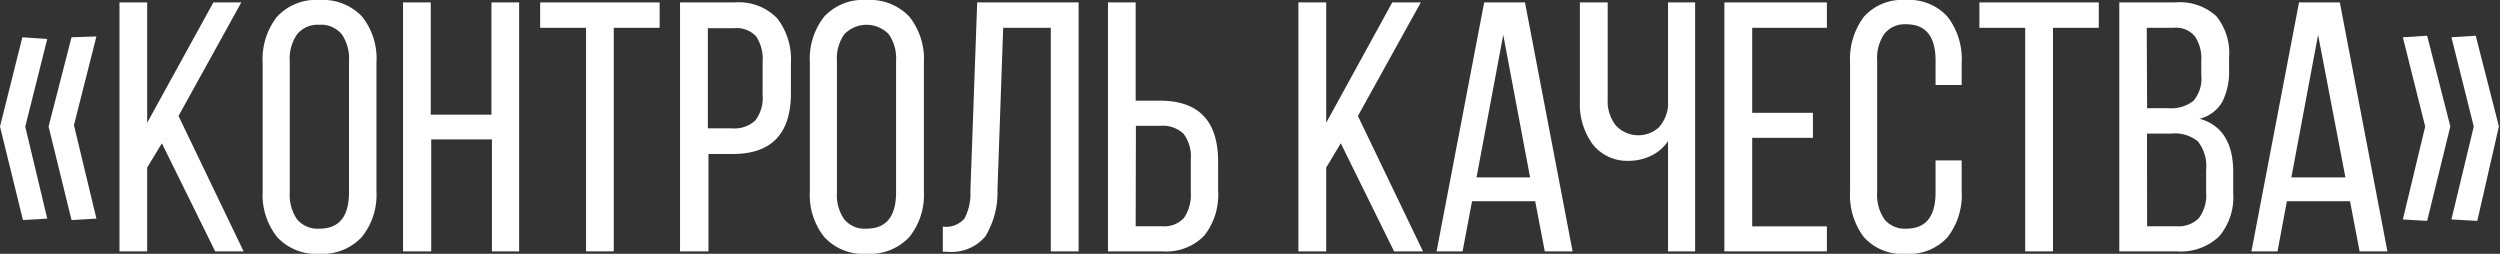
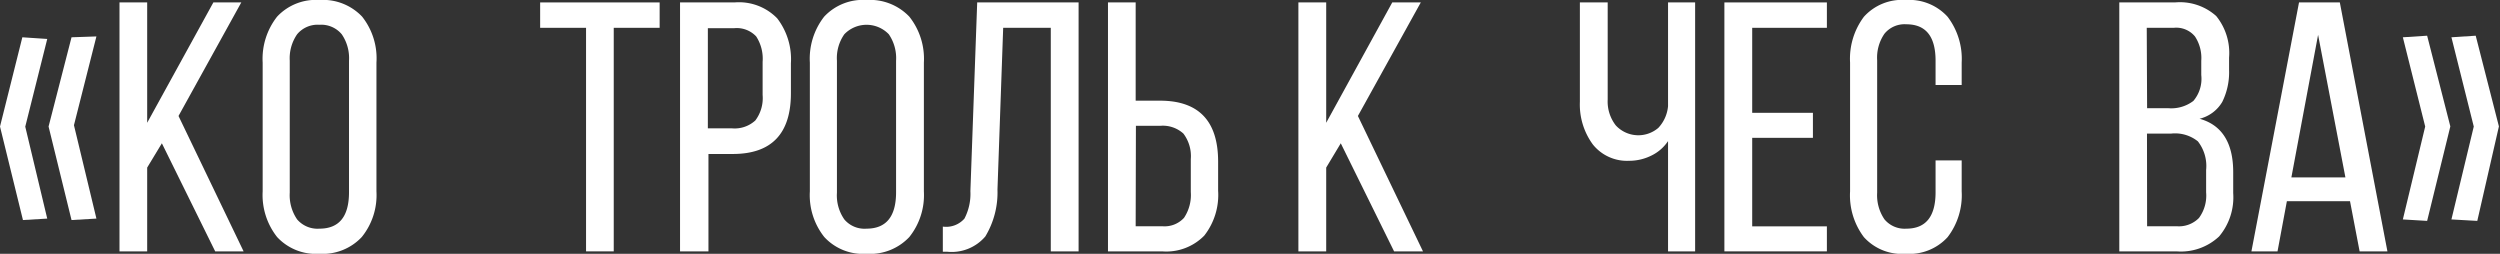
<svg xmlns="http://www.w3.org/2000/svg" viewBox="0 0 205.87 20.9">
  <rect x="0" y="0" width="205.87" height="20.9" fill="#333333" stroke="none" />
  <defs>
    <style>.cls-1{fill:#fff;}</style>
  </defs>
  <g id="Слой_2" data-name="Слой 2">
    <g id="Слой_1-2" data-name="Слой 1">
      <path class="cls-1" d="M0,10.42,1.84,3.07l2.05.14L2.08,10.43,3.89,18l-2,.12Zm4,0L5.89,3.07,7.94,3,6.09,10.31,7.94,18l-2.05.12Z" />
      <path class="cls-1" d="M9.84,20.7V.2h2.28v9.91L17.57.2h2.3L14.7,9.55,20.06,20.7H17.72l-4.39-8.9-1.21,2V20.7Z" />
      <path class="cls-1" d="M21.63,15.76V5.16a5.62,5.62,0,0,1,1.19-3.79A4.36,4.36,0,0,1,26.3,0a4.44,4.44,0,0,1,3.52,1.37A5.53,5.53,0,0,1,31,5.16v10.6a5.48,5.48,0,0,1-1.21,3.76A4.41,4.41,0,0,1,26.3,20.9a4.36,4.36,0,0,1-3.48-1.38A5.58,5.58,0,0,1,21.63,15.76Zm2.23.11a3.51,3.51,0,0,0,.61,2.2,2.21,2.21,0,0,0,1.83.76c1.63,0,2.44-1,2.44-3V5a3.47,3.47,0,0,0-.6-2.18,2.2,2.2,0,0,0-1.84-.78,2.19,2.19,0,0,0-1.83.78A3.47,3.47,0,0,0,23.86,5Z" />
-       <path class="cls-1" d="M33.19,20.7V.2h2.28V9.44h5V.2h2.28V20.7H40.51V11.48h-5V20.7Z" />
      <path class="cls-1" d="M44.48,2.29V.2h9.84V2.29H50.54V20.7H48.26V2.29Z" />
      <path class="cls-1" d="M56,20.7V.2h4.49A4.39,4.39,0,0,1,64,1.51a5.52,5.52,0,0,1,1.13,3.71V7.68q0,5-4.79,5h-2V20.7Zm2.29-10.13h2a2.52,2.52,0,0,0,1.91-.65,3.06,3.06,0,0,0,.6-2.1V5.09A3.36,3.36,0,0,0,62.27,3a2.19,2.19,0,0,0-1.79-.68H58.29Z" />
      <path class="cls-1" d="M66.69,15.76V5.16a5.62,5.62,0,0,1,1.18-3.79A4.36,4.36,0,0,1,71.35,0a4.47,4.47,0,0,1,3.53,1.37,5.58,5.58,0,0,1,1.2,3.79v10.6a5.53,5.53,0,0,1-1.2,3.76,4.44,4.44,0,0,1-3.53,1.38,4.33,4.33,0,0,1-3.47-1.38A5.53,5.53,0,0,1,66.69,15.76Zm2.23.11a3.45,3.45,0,0,0,.61,2.2,2.17,2.17,0,0,0,1.82.76c1.63,0,2.44-1,2.44-3V5a3.47,3.47,0,0,0-.6-2.18,2.54,2.54,0,0,0-3.66,0A3.41,3.41,0,0,0,68.92,5Z" />
      <path class="cls-1" d="M77.64,20.73V18.66A2,2,0,0,0,79.42,18a4.42,4.42,0,0,0,.49-2.26L80.47.2h8.35V20.7H86.53V2.29H82.61l-.47,13.32a7,7,0,0,1-1,3.86A3.64,3.64,0,0,1,78,20.73Z" />
      <path class="cls-1" d="M91.24,20.7V.2h2.28V8.29h2q4.78,0,4.79,5V15.7a5.43,5.43,0,0,1-1.14,3.7,4.37,4.37,0,0,1-3.47,1.3Zm2.28-2.07h2.19a2.17,2.17,0,0,0,1.79-.69,3.39,3.39,0,0,0,.56-2.13V13.1A3.07,3.07,0,0,0,97.45,11a2.52,2.52,0,0,0-1.91-.64h-2Z" />
      <path class="cls-1" d="M106.92,20.7V.2h2.29v9.91L114.65.2H117l-5.18,9.35,5.36,11.15H114.8l-4.39-8.9-1.2,2V20.7Z" />
-       <path class="cls-1" d="M118.3,20.7,122.22.2h3.36l3.92,20.5h-2.29l-.79-4.13h-5.2l-.78,4.13Zm3.29-6.09H126L123.79,2.87Z" />
      <path class="cls-1" d="M130.1,8.38V.2h2.29v8a3.2,3.2,0,0,0,.67,2.13,2.53,2.53,0,0,0,3.5.2,3,3,0,0,0,.8-1.79V.2h2.23V20.7h-2.23V11.62a3.45,3.45,0,0,1-1.39,1.2,4.06,4.06,0,0,1-1.8.42,3.6,3.6,0,0,1-3-1.34A5.56,5.56,0,0,1,130.1,8.38Z" />
      <path class="cls-1" d="M142,20.7V.2h8.44V2.29h-6.15v7h5v2.06h-5v7.29h6.15V20.7Z" />
      <path class="cls-1" d="M152.35,15.76V5.16a5.76,5.76,0,0,1,1.14-3.78A4.22,4.22,0,0,1,156.93,0a4.27,4.27,0,0,1,3.45,1.38,5.71,5.71,0,0,1,1.16,3.78V7h-2.15V5c0-2-.8-3-2.41-3a2.13,2.13,0,0,0-1.8.78,3.47,3.47,0,0,0-.6,2.18V15.87a3.52,3.52,0,0,0,.6,2.19,2.15,2.15,0,0,0,1.8.77c1.61,0,2.41-1,2.41-3V13.21h2.15v2.55a5.66,5.66,0,0,1-1.16,3.77,4.26,4.26,0,0,1-3.45,1.37,4.22,4.22,0,0,1-3.44-1.37A5.71,5.71,0,0,1,152.35,15.76Z" />
-       <path class="cls-1" d="M163,2.29V.2h9.83V2.29h-3.77V20.7h-2.29V2.29Z" />
      <path class="cls-1" d="M174.52,20.7V.2h4.58a4.48,4.48,0,0,1,3.4,1.12,4.83,4.83,0,0,1,1.06,3.43v1A5.53,5.53,0,0,1,183,8.39a3,3,0,0,1-1.87,1.39c1.85.51,2.77,2,2.77,4.39V15.9a5,5,0,0,1-1.16,3.57,4.6,4.6,0,0,1-3.51,1.23Zm2.29-11.79h1.74a3,3,0,0,0,2.07-.6,2.81,2.81,0,0,0,.65-2.13V5a3.22,3.22,0,0,0-.52-2A2,2,0,0,0,179,2.29h-2.22Zm0,9.72h2.43a2.31,2.31,0,0,0,1.84-.68,3.11,3.11,0,0,0,.59-2.11V14a3.29,3.29,0,0,0-.68-2.36A3,3,0,0,0,178.8,11h-2Z" />
      <path class="cls-1" d="M185.4,20.7,189.32.2h3.36l3.92,20.5h-2.29l-.79-4.13h-5.2l-.77,4.13Zm3.29-6.09h4.45L190.89,2.87Z" />
      <path class="cls-1" d="M197.87,18.07l1.84-7.65-1.84-7.35,2-.13,1.91,7.47-1.91,7.78Zm4,0,1.84-7.65-1.84-7.35,2-.13,1.91,7.47L204,18.19Z" />
    </g>
  </g>
</svg>